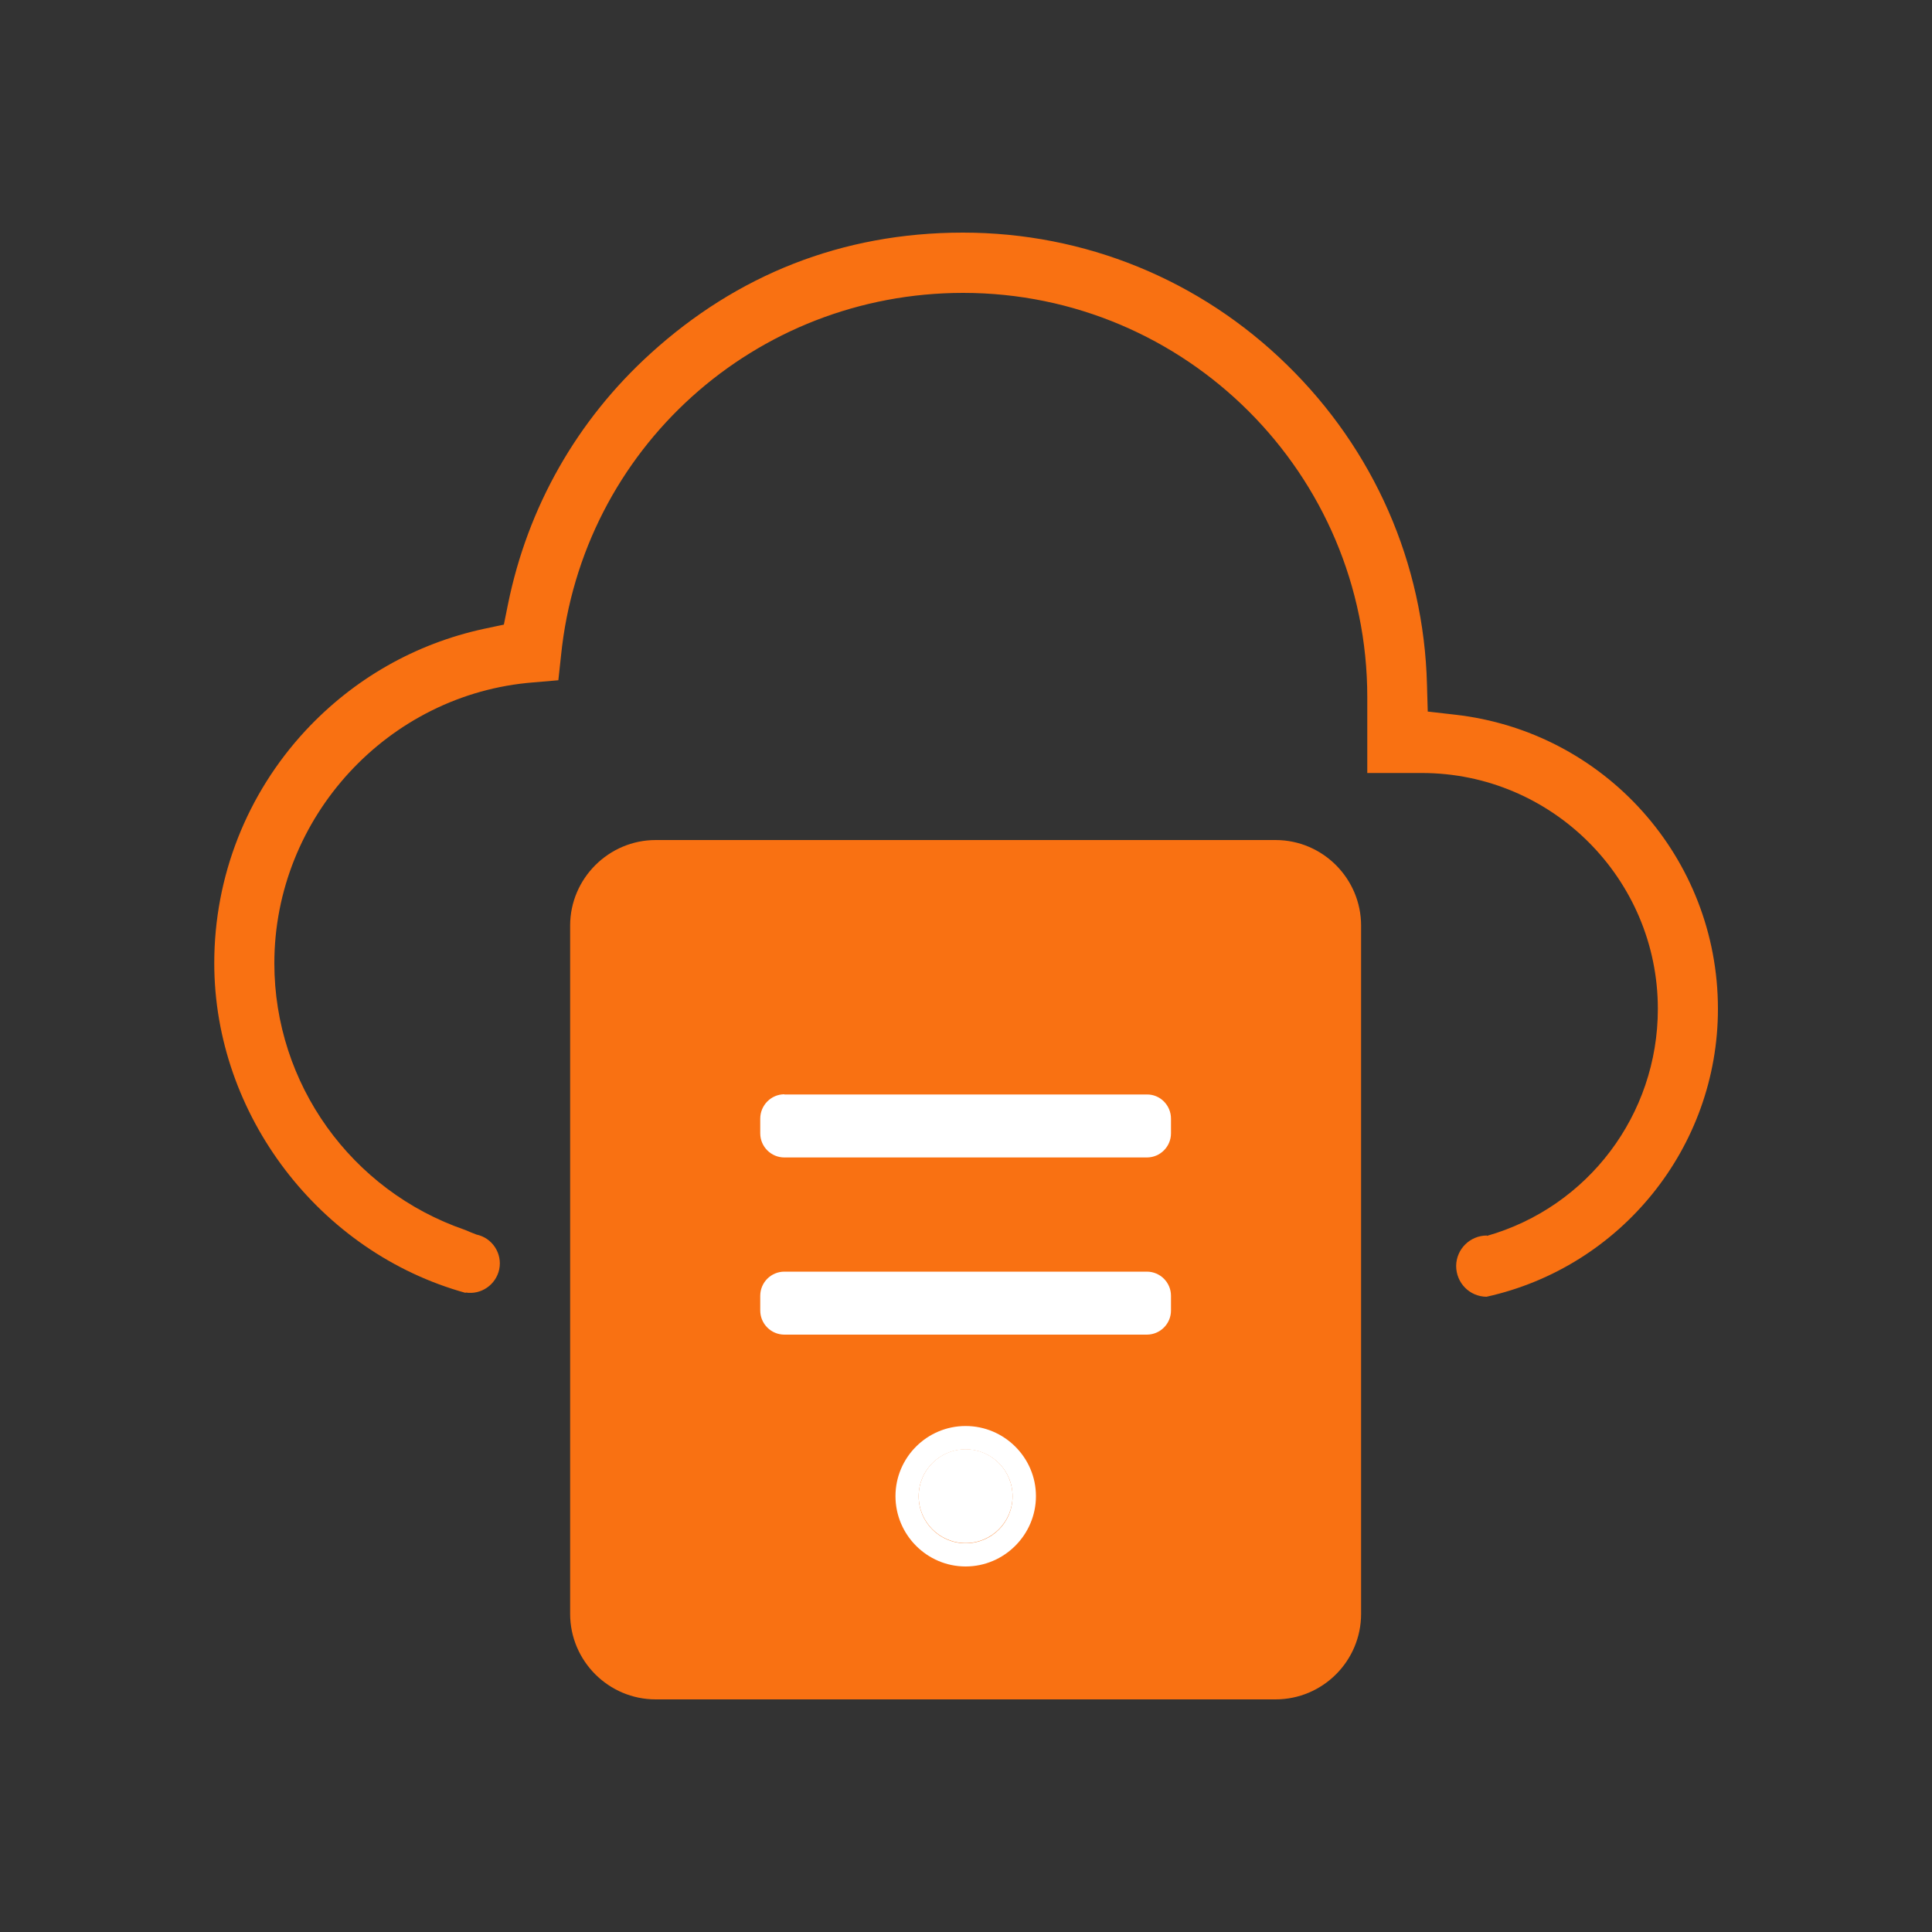
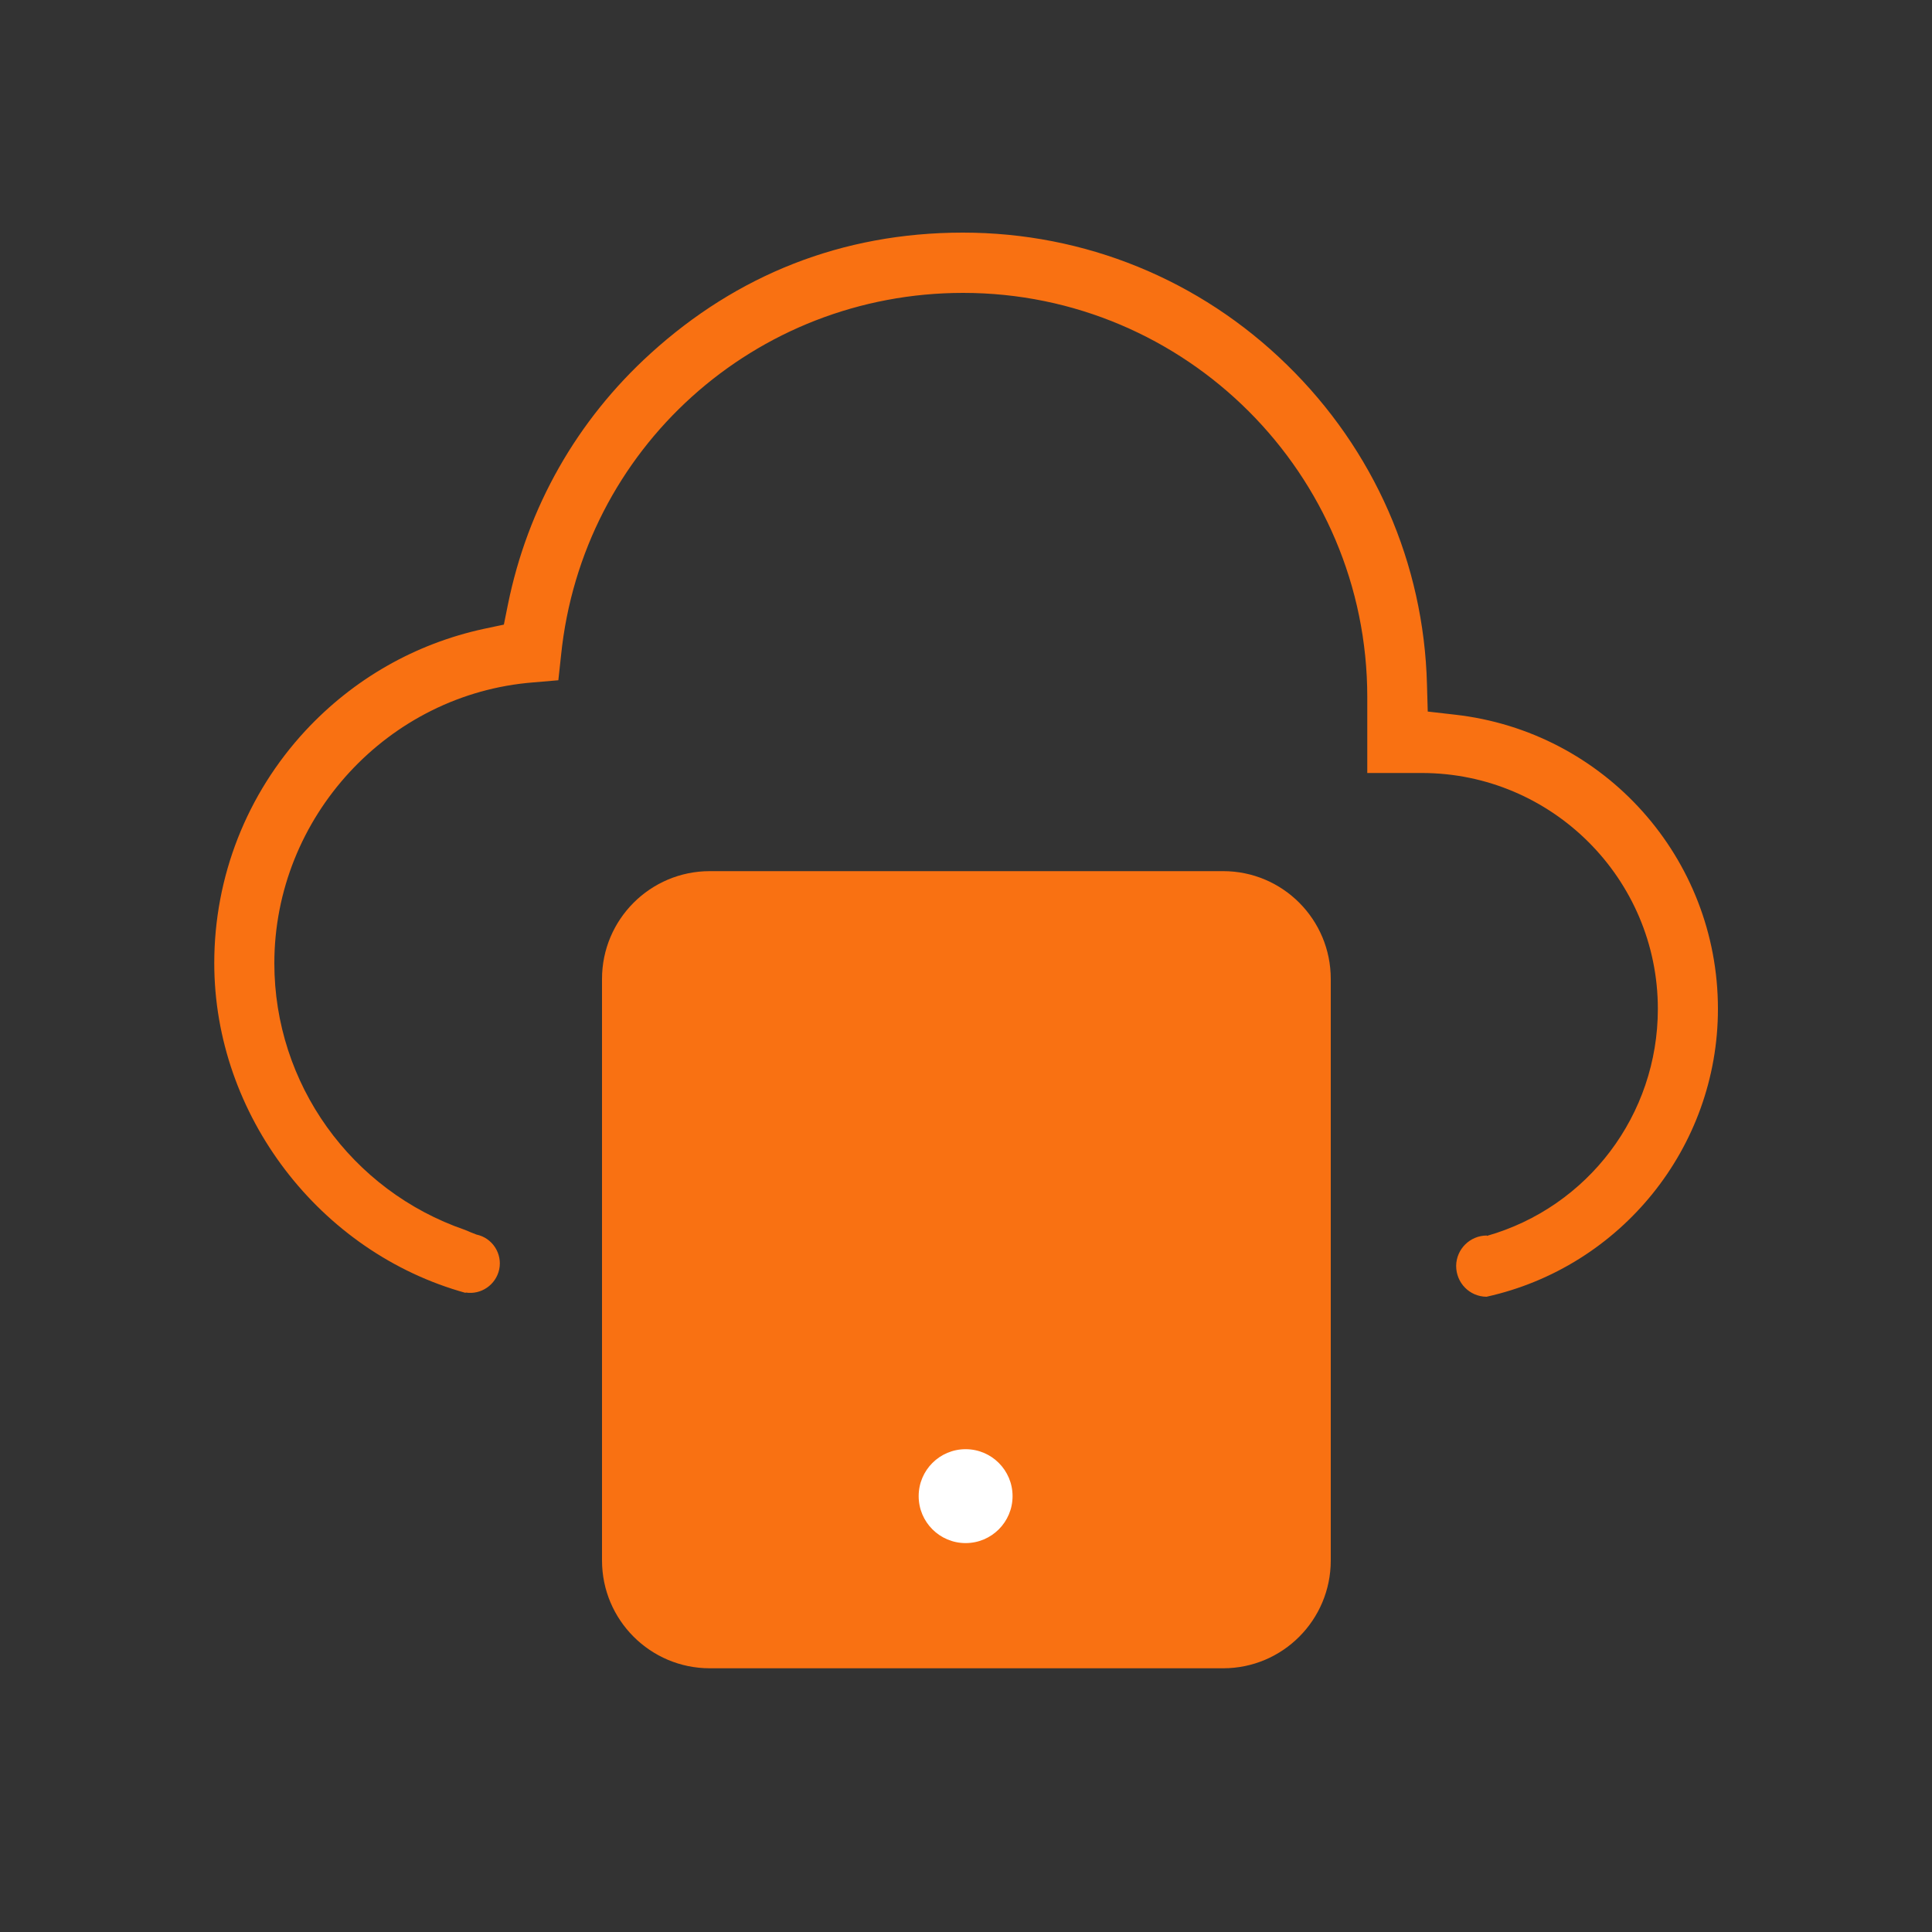
<svg xmlns="http://www.w3.org/2000/svg" xml:space="preserve" width="100px" height="100px" style="shape-rendering:geometricPrecision; text-rendering:geometricPrecision; image-rendering:optimizeQuality; fill-rule:evenodd; clip-rule:evenodd" viewBox="0 0 100 100">
  <rect x="0" y="0" width="100" height="100" fill="#333333" stroke="none" />
  <defs>
    <style type="text/css">       .fil0 {fill:none}    .fil1 {fill:#F97112;fill-rule:nonzero}    .fil2 {fill:white;fill-rule:nonzero}     </style>
  </defs>
  <g id="Layer_x0020_1">
    <g id="icon-ent-co-location.svg">
      <g id="Layer_3">
        <g>
          <rect class="fil0" x="10.16" y="10.16" width="79.68" height="79.68" />
          <g>
            <path class="fil1" d="M75.3 36.99l-1.4 -0.16 -0.04 -1.4c-0.16,-6.27 -2.74,-12.15 -7.25,-16.55 -4.51,-4.41 -10.47,-6.84 -16.77,-6.84 -6.29,0 -11.72,2.22 -16.15,6.24 -3.83,3.47 -6.38,7.97 -7.4,13.01l-0.21 1.04 -1.04 0.22c-3.55,0.77 -6.74,2.59 -9.23,5.27 -3.04,3.28 -4.72,7.55 -4.72,12.03 0,7.86 5.45,14.98 13.01,17.07l0 -0.02c0.8,0.13 1.57,-0.4 1.74,-1.2 0.17,-0.82 -0.36,-1.63 -1.18,-1.8 -0.2,-0.08 -0.39,-0.15 -0.59,-0.24 -5.9,-2.03 -9.87,-7.57 -9.87,-13.8 0,-7.56 5.89,-13.95 13.41,-14.54l1.29 -0.11 0.14 -1.29c1.09,-10.69 10.04,-18.76 20.81,-18.76 11.54,0 20.92,9.38 20.92,20.92l0 3.93 2.82 0c6.74,0 12.22,5.48 12.22,12.21 0,5.48 -3.62,10.26 -8.85,11.75l0 -0.02c-0.87,0 -1.58,0.7 -1.59,1.57 0,0.88 0.69,1.59 1.57,1.6l0 -0.43c0,0 0,0.43 0,0.43 6.96,-1.54 11.98,-7.73 11.98,-14.9 0,-7.81 -5.86,-14.36 -13.62,-15.23z" />
            <g>
              <path class="fil1" d="M36.74 45.09l26.57 0c3.08,0 5.57,2.5 5.57,5.58l0 30.1c0,3.08 -2.49,5.58 -5.57,5.58l-26.57 0c-3.08,0 -5.58,-2.5 -5.58,-5.58l0 -30.1c0,-3.08 2.5,-5.58 5.58,-5.58z" />
-               <path class="fil1" d="M66.02 87.96l-32.08 0c-2.44,0 -4.43,-1.99 -4.43,-4.43l0 -35.62c0,-2.44 2,-4.43 4.43,-4.43l32.08 0c2.45,0 4.43,2 4.43,4.43l0 35.62c0,2.45 -1.99,4.43 -4.43,4.43l0 0zm-32.08 -41.26c-0.67,0 -1.21,0.54 -1.21,1.21l0 35.62c0,0.67 0.54,1.21 1.21,1.21l32.08 0c0.67,0 1.21,-0.54 1.21,-1.21l0 -35.62c0,-0.67 -0.54,-1.21 -1.21,-1.21l-32.08 0z" />
-               <path class="fil2" d="M40.6 56.65l18.76 0c0.69,-0.01 1.25,0.56 1.25,1.25l0 0.76c0,0.69 -0.56,1.25 -1.25,1.25l-18.76 0c-0.69,0 -1.25,-0.56 -1.25,-1.25l0 -0.76c0,-0.69 0.56,-1.26 1.25,-1.26z" />
-               <path class="fil2" d="M40.6 65.82l18.76 0c0.69,0 1.25,0.56 1.25,1.25l0 0.76c0,0.69 -0.56,1.25 -1.25,1.25l-18.76 0c-0.69,0 -1.25,-0.56 -1.25,-1.25l0 -0.76c0,-0.69 0.56,-1.25 1.25,-1.25z" />
              <g>
                <circle class="fil2" cx="49.98" cy="77.44" r="2.43" />
                <g>
-                   <path class="fil2" d="M49.98 75.02c1.34,0 2.43,1.08 2.43,2.43 0,1.35 -1.08,2.43 -2.43,2.43 -1.34,0 -2.43,-1.08 -2.43,-2.43 0,-1.35 1.09,-2.43 2.43,-2.43l0 0zm0 -1.21c-2,0 -3.63,1.63 -3.63,3.63 0,2 1.63,3.64 3.63,3.64 2,0 3.64,-1.64 3.64,-3.64 0,-2 -1.64,-3.63 -3.64,-3.63l0 0z" />
-                 </g>
+                   </g>
              </g>
            </g>
          </g>
        </g>
      </g>
    </g>
  </g>
</svg>